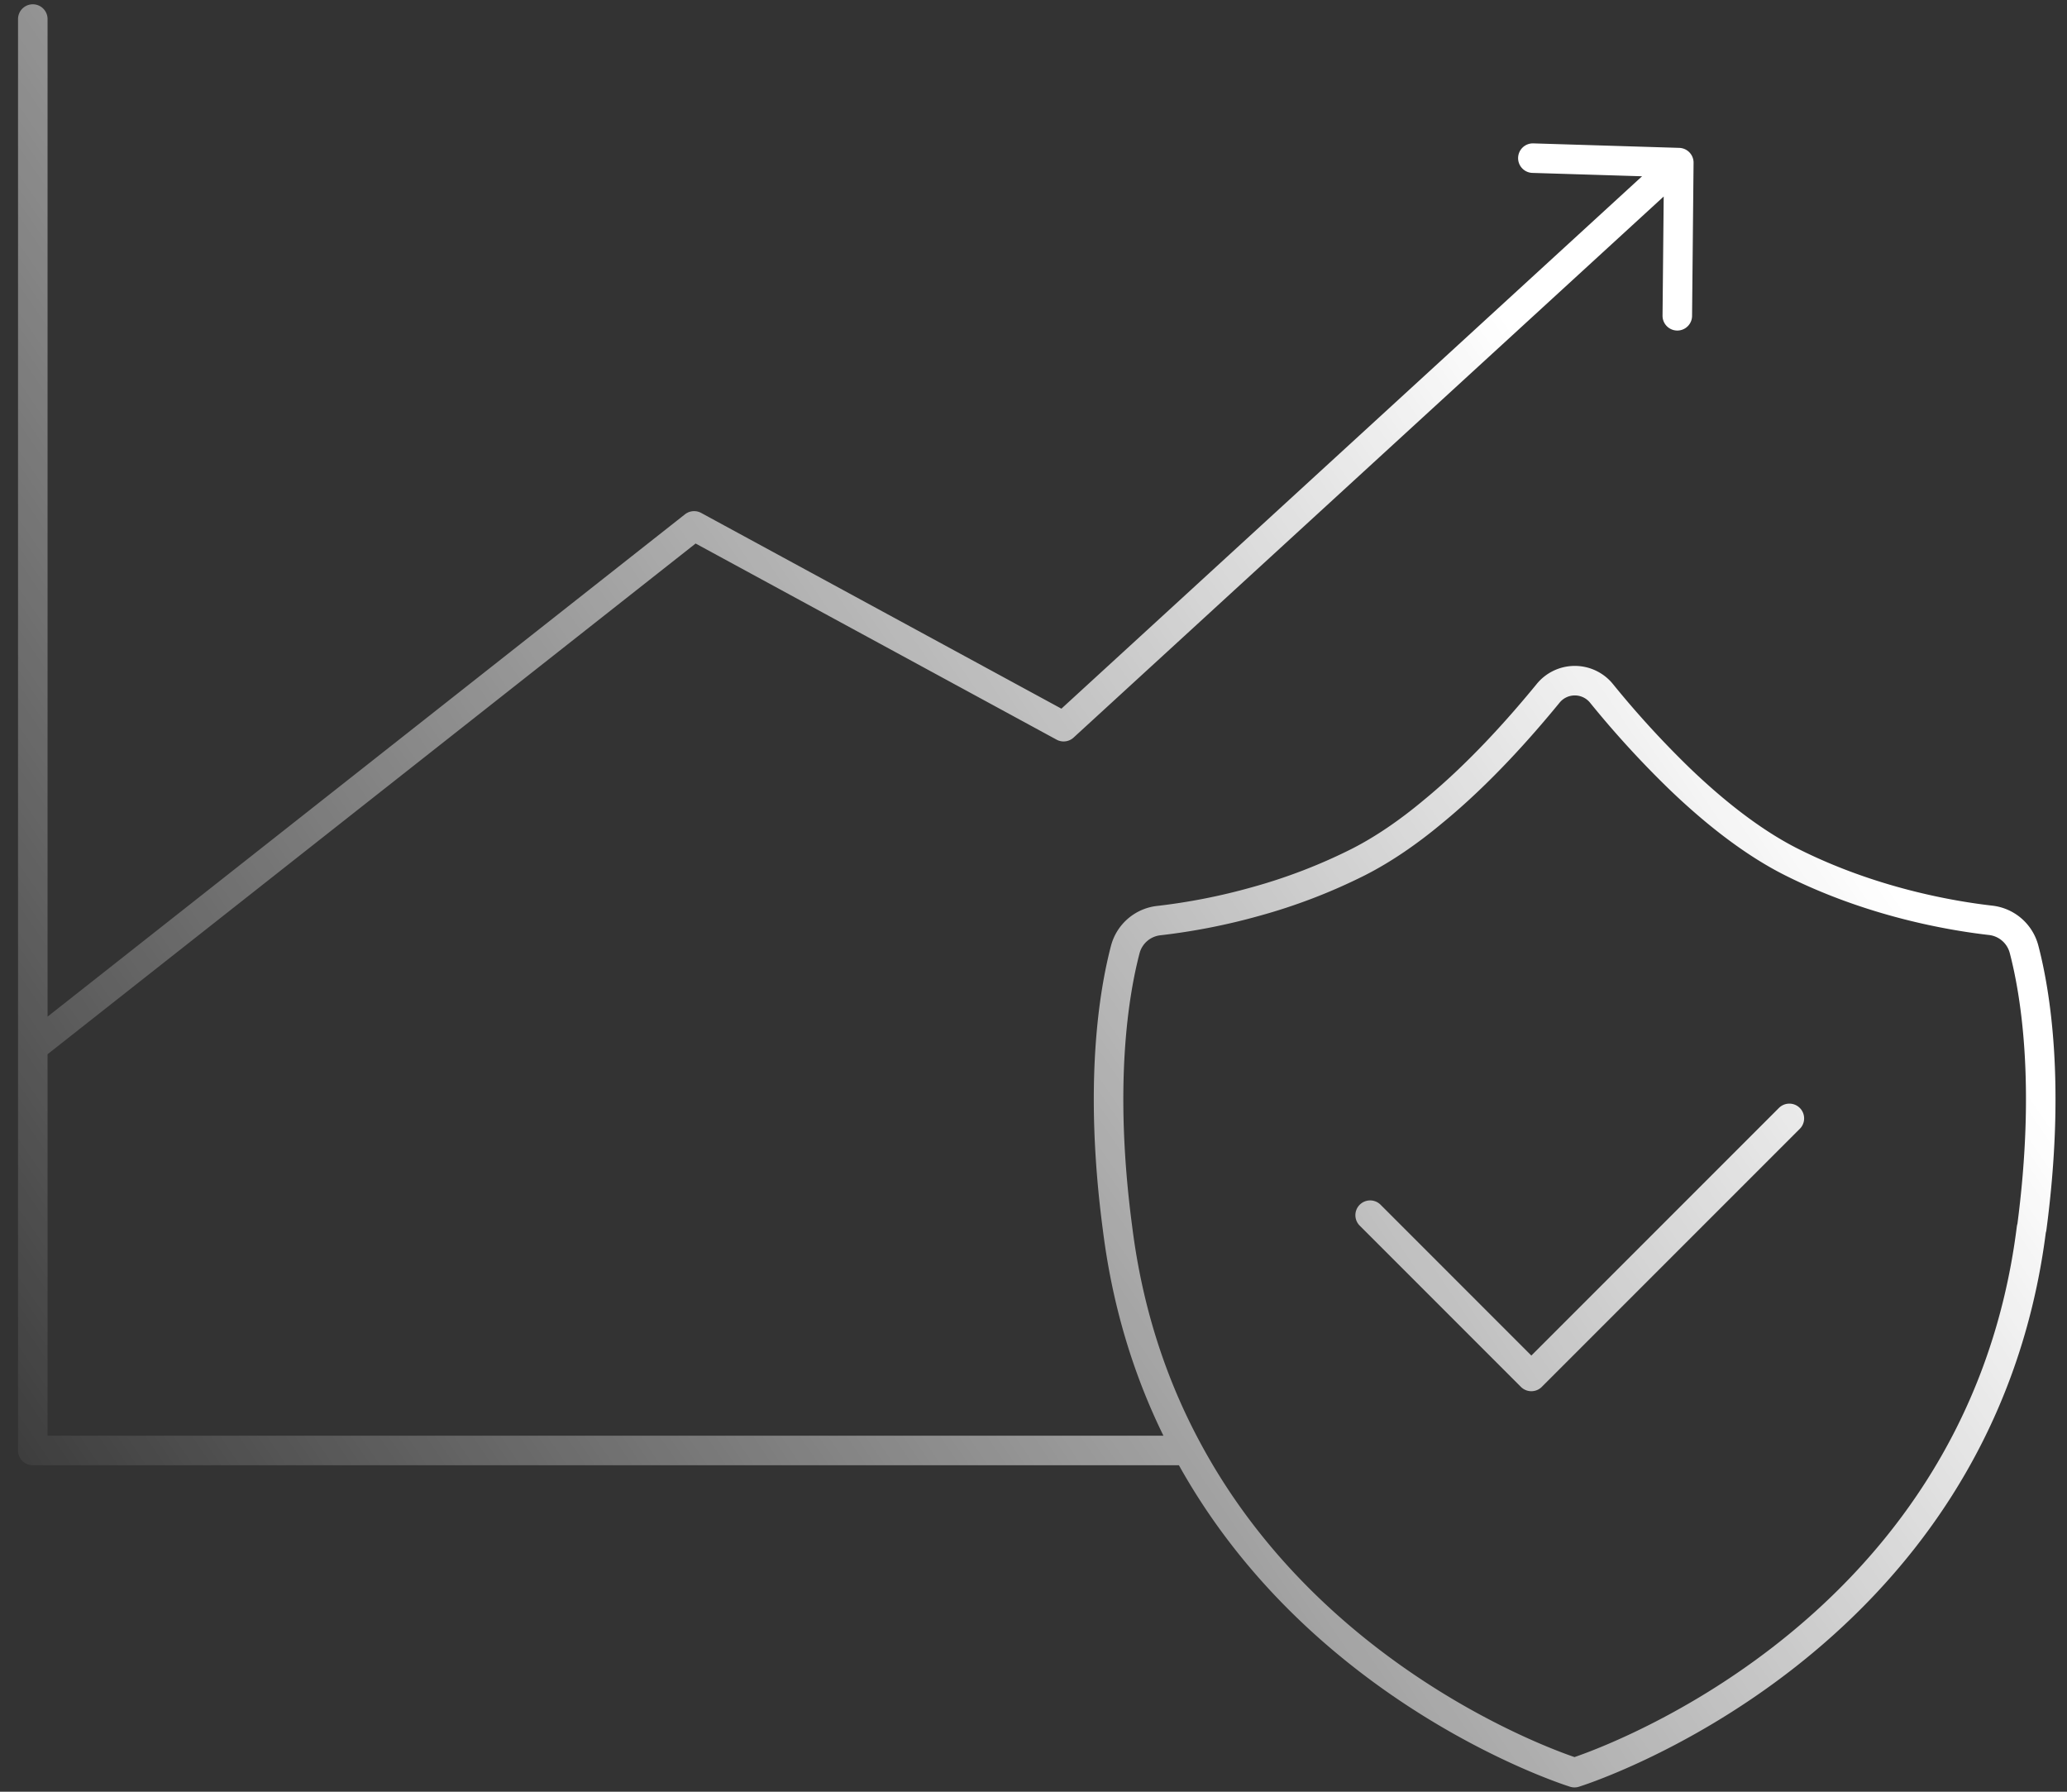
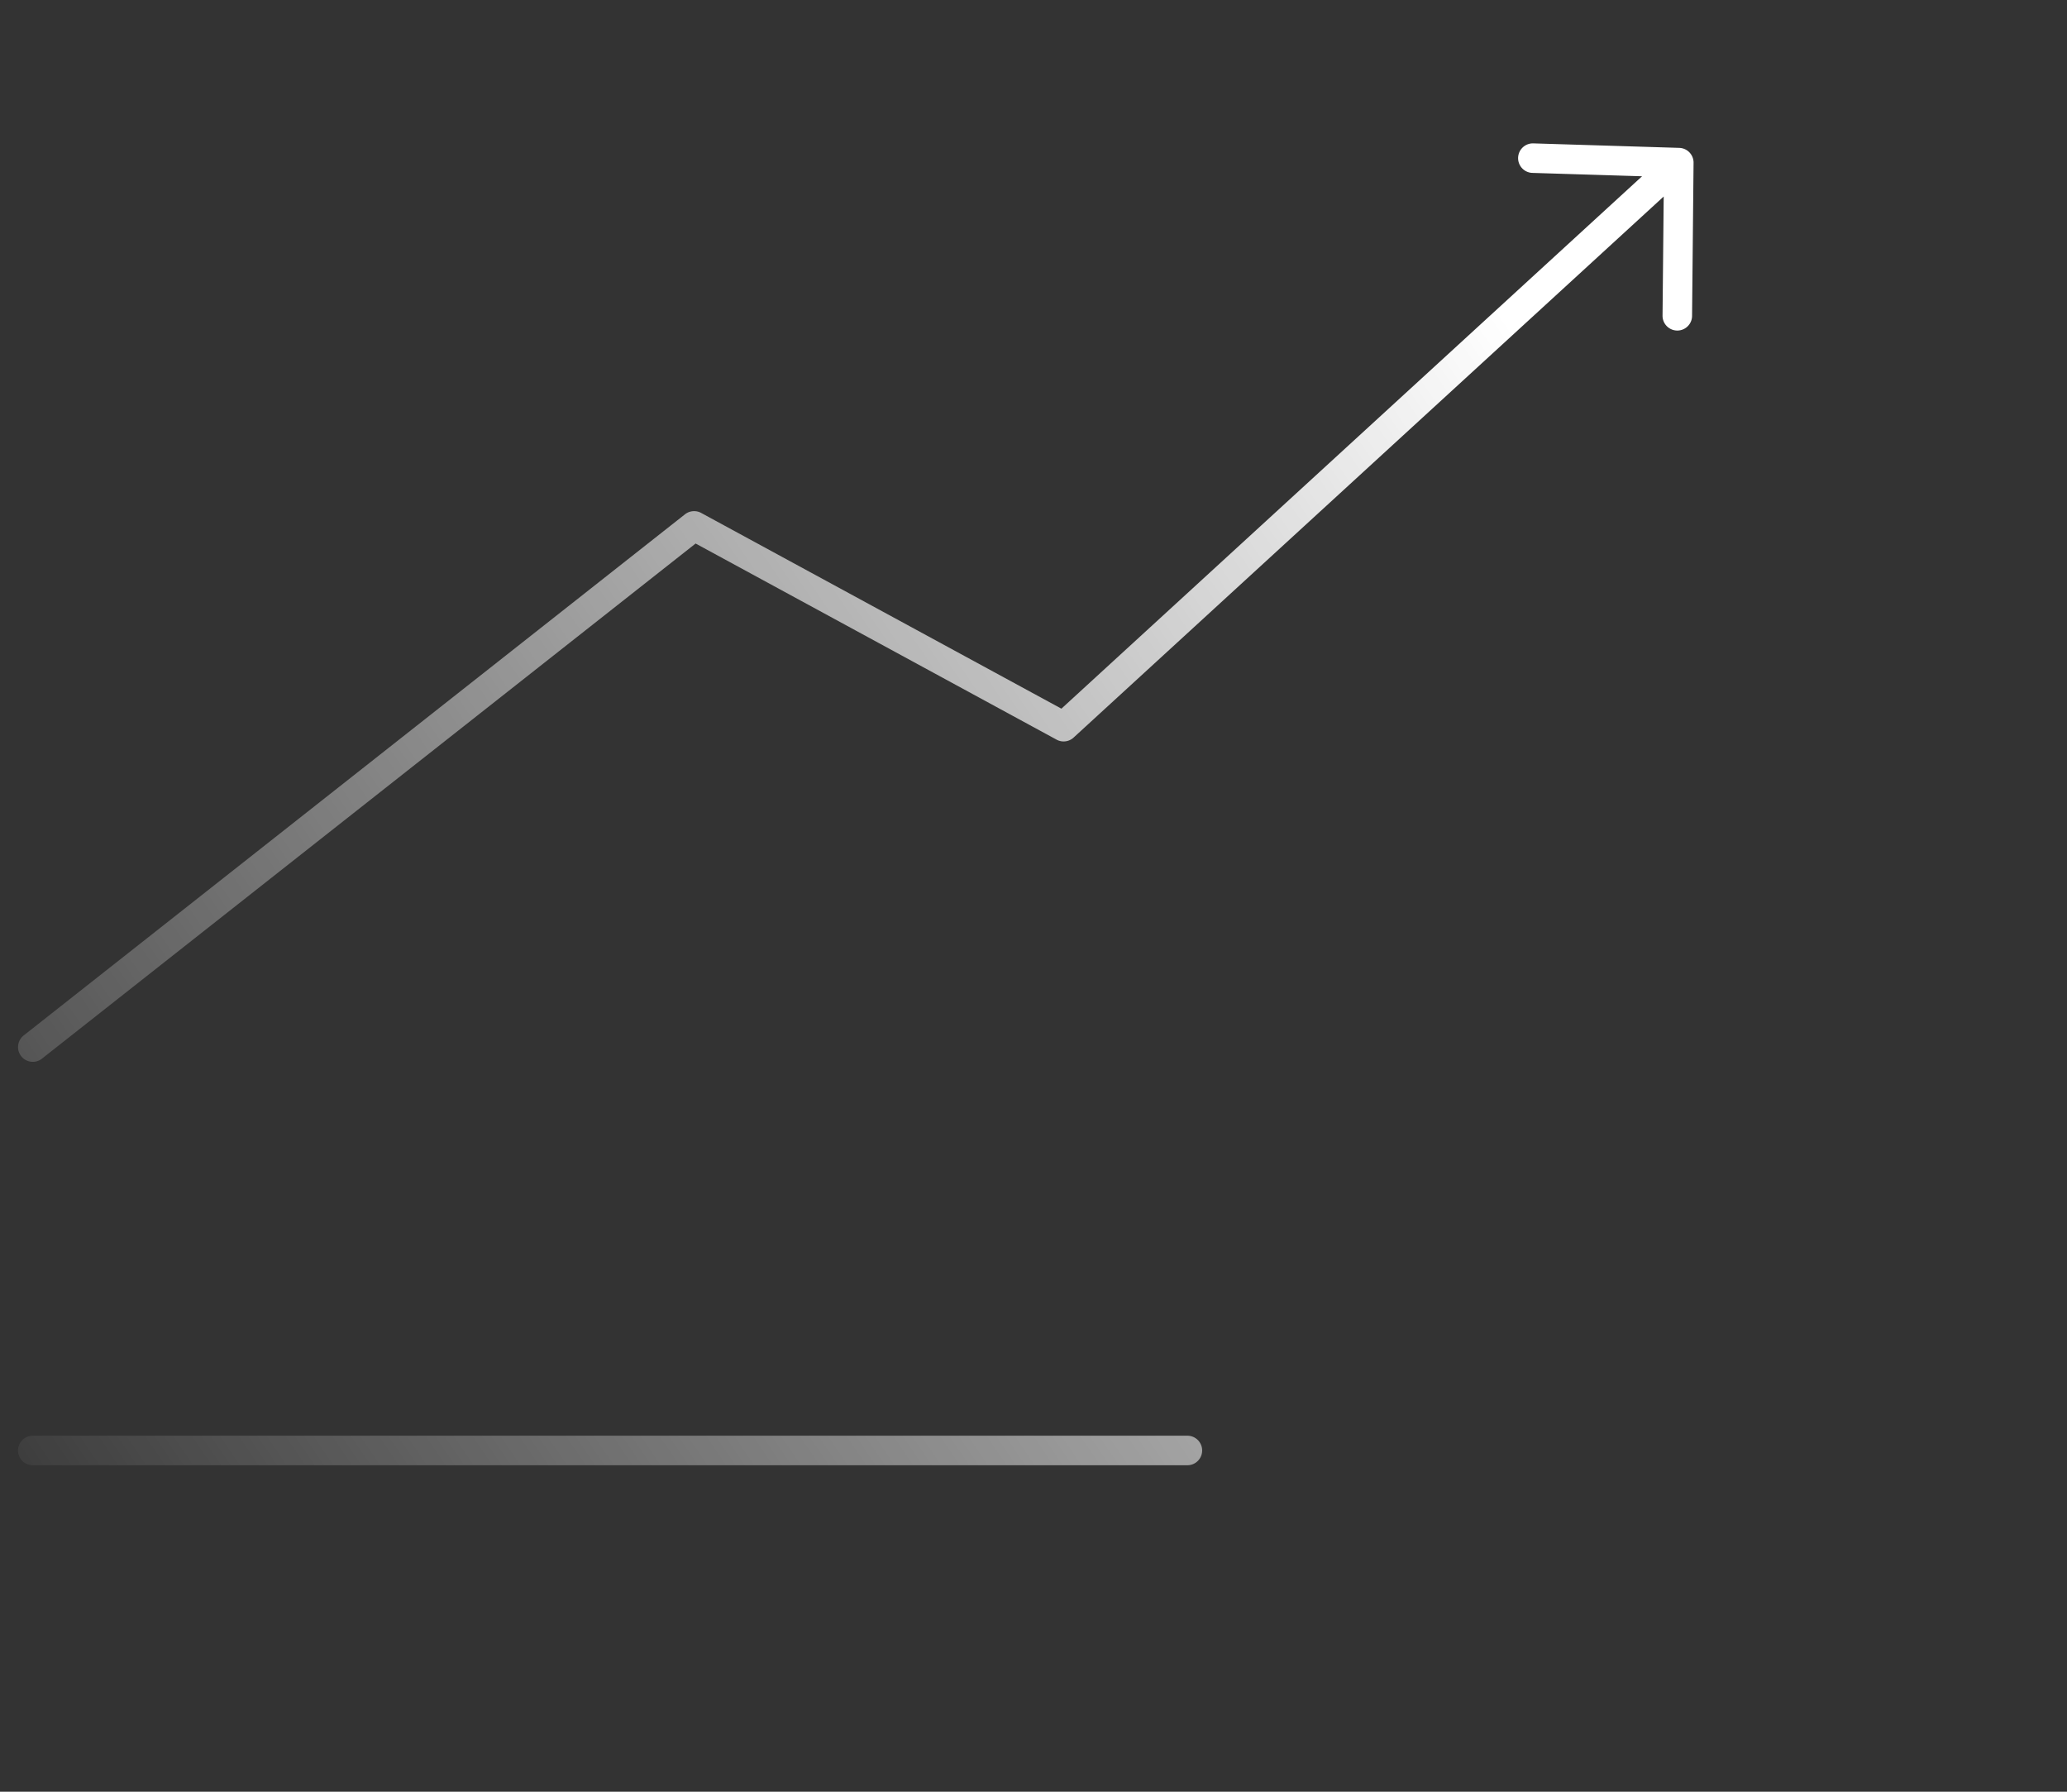
<svg xmlns="http://www.w3.org/2000/svg" viewBox="0 0 105 91" width="105" height="91" fill="none">
  <rect x="0" y="0" width="105" height="91" fill="#333333" stroke="none" />
-   <path stroke="url(#a)" stroke-linecap="round" stroke-linejoin="round" stroke-width="1.5" d="m85.204 16.038.076-7.778m0 0-7.413-.228m7.413.228L54.03 36.907 35.26 26.71 1.667 53.179m58.65 20.489H1.666V.968m67.935 60.75 8.189 8.19 13.106-13.106m12.299 5.587c-2.664 21.28-23.213 27.642-23.213 27.642s-13-4.018-19.651-16.363c-1.72-3.181-3.014-6.91-3.562-11.28-.974-7.352-.168-12.025.395-14.17a1.985 1.985 0 0 1 1.705-1.462 31.465 31.465 0 0 0 4.887-.96 28.368 28.368 0 0 0 5.236-2.008c1.294-.655 2.588-1.553 3.79-2.558 2.436-1.994 4.536-4.399 5.845-5.997a1.748 1.748 0 0 1 2.74 0 49.276 49.276 0 0 0 3.927 4.293c1.69 1.628 3.669 3.226 5.693 4.246 4.08 2.055 8.129 2.74 10.123 2.969.822.09 1.491.67 1.705 1.46.563 2.147 1.37 6.82.395 14.172l-.015.016Z" />
+   <path stroke="url(#a)" stroke-linecap="round" stroke-linejoin="round" stroke-width="1.5" d="m85.204 16.038.076-7.778m0 0-7.413-.228m7.413.228L54.03 36.907 35.26 26.71 1.667 53.179m58.65 20.489H1.666m67.935 60.75 8.189 8.19 13.106-13.106m12.299 5.587c-2.664 21.28-23.213 27.642-23.213 27.642s-13-4.018-19.651-16.363c-1.72-3.181-3.014-6.91-3.562-11.28-.974-7.352-.168-12.025.395-14.17a1.985 1.985 0 0 1 1.705-1.462 31.465 31.465 0 0 0 4.887-.96 28.368 28.368 0 0 0 5.236-2.008c1.294-.655 2.588-1.553 3.79-2.558 2.436-1.994 4.536-4.399 5.845-5.997a1.748 1.748 0 0 1 2.74 0 49.276 49.276 0 0 0 3.927 4.293c1.69 1.628 3.669 3.226 5.693 4.246 4.08 2.055 8.129 2.74 10.123 2.969.822.09 1.491.67 1.705 1.46.563 2.147 1.37 6.82.395 14.172l-.015.016Z" />
  <defs>
    <linearGradient id="a" x1="78.797" x2="-4.167" y1="19.602" y2="75.888" gradientUnits="userSpaceOnUse">
      <stop stop-color="#fff" />
      <stop offset="1" stop-color="#fff" stop-opacity="0" />
    </linearGradient>
  </defs>
</svg>